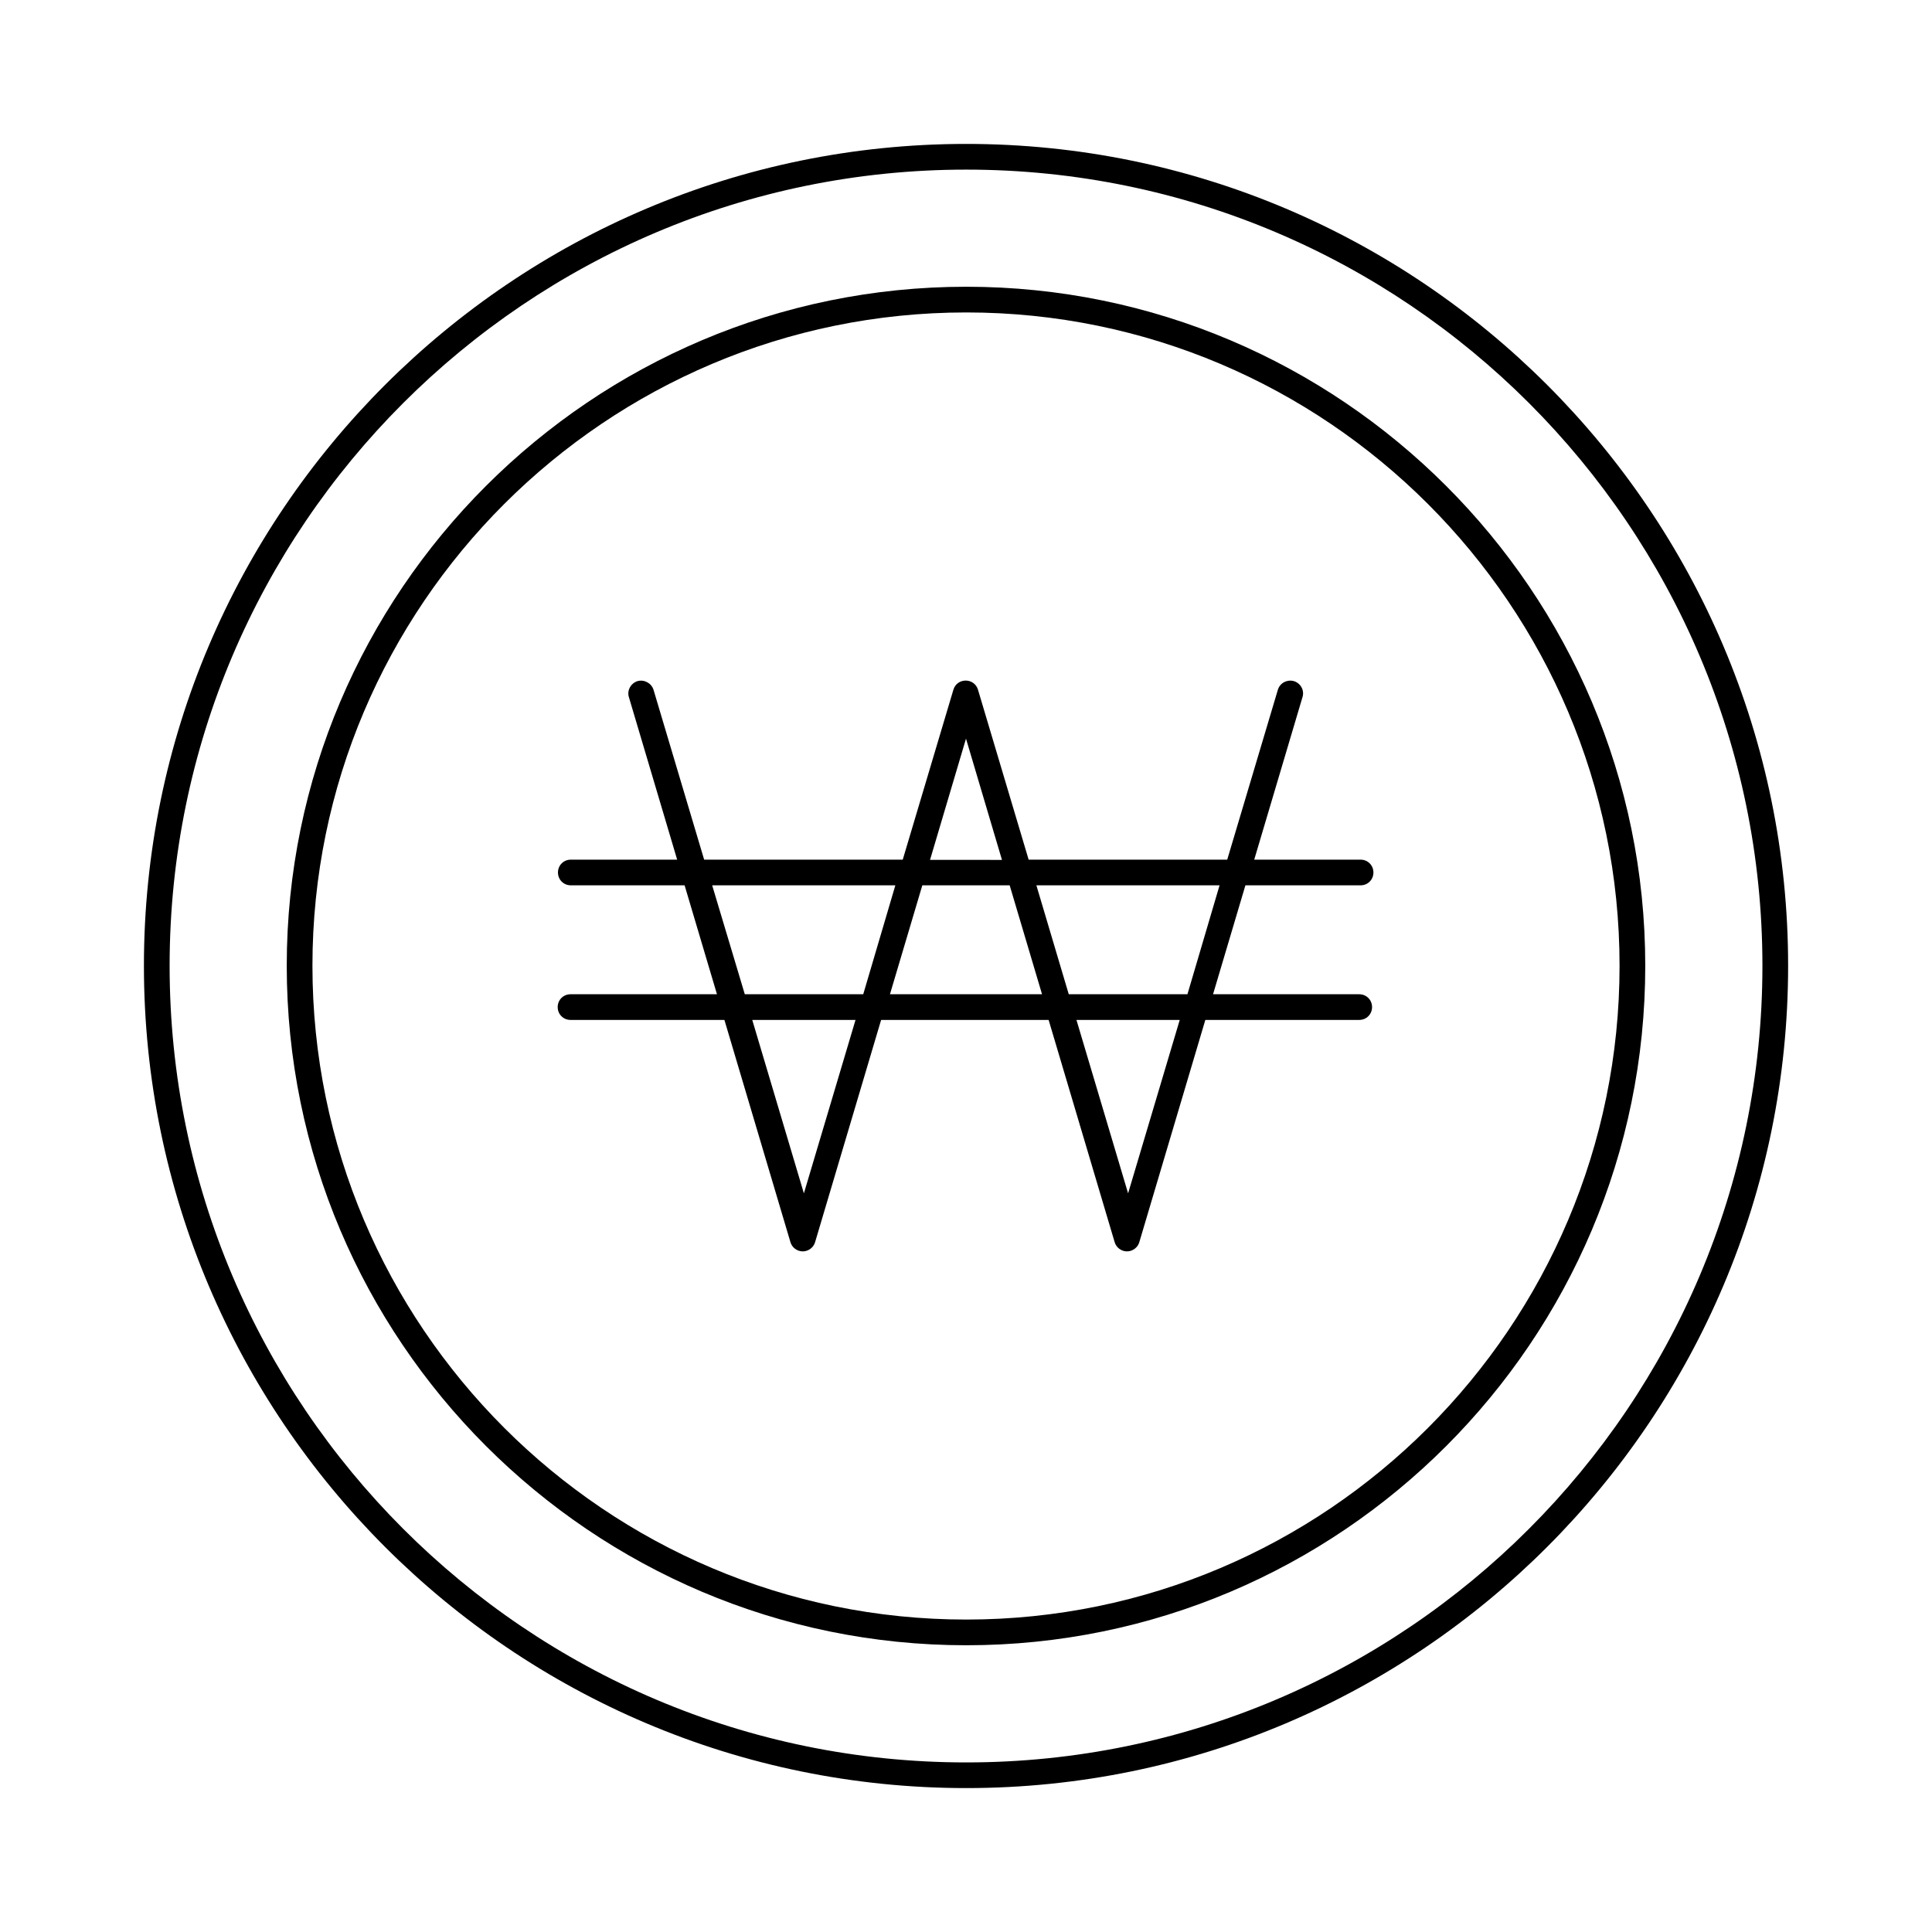
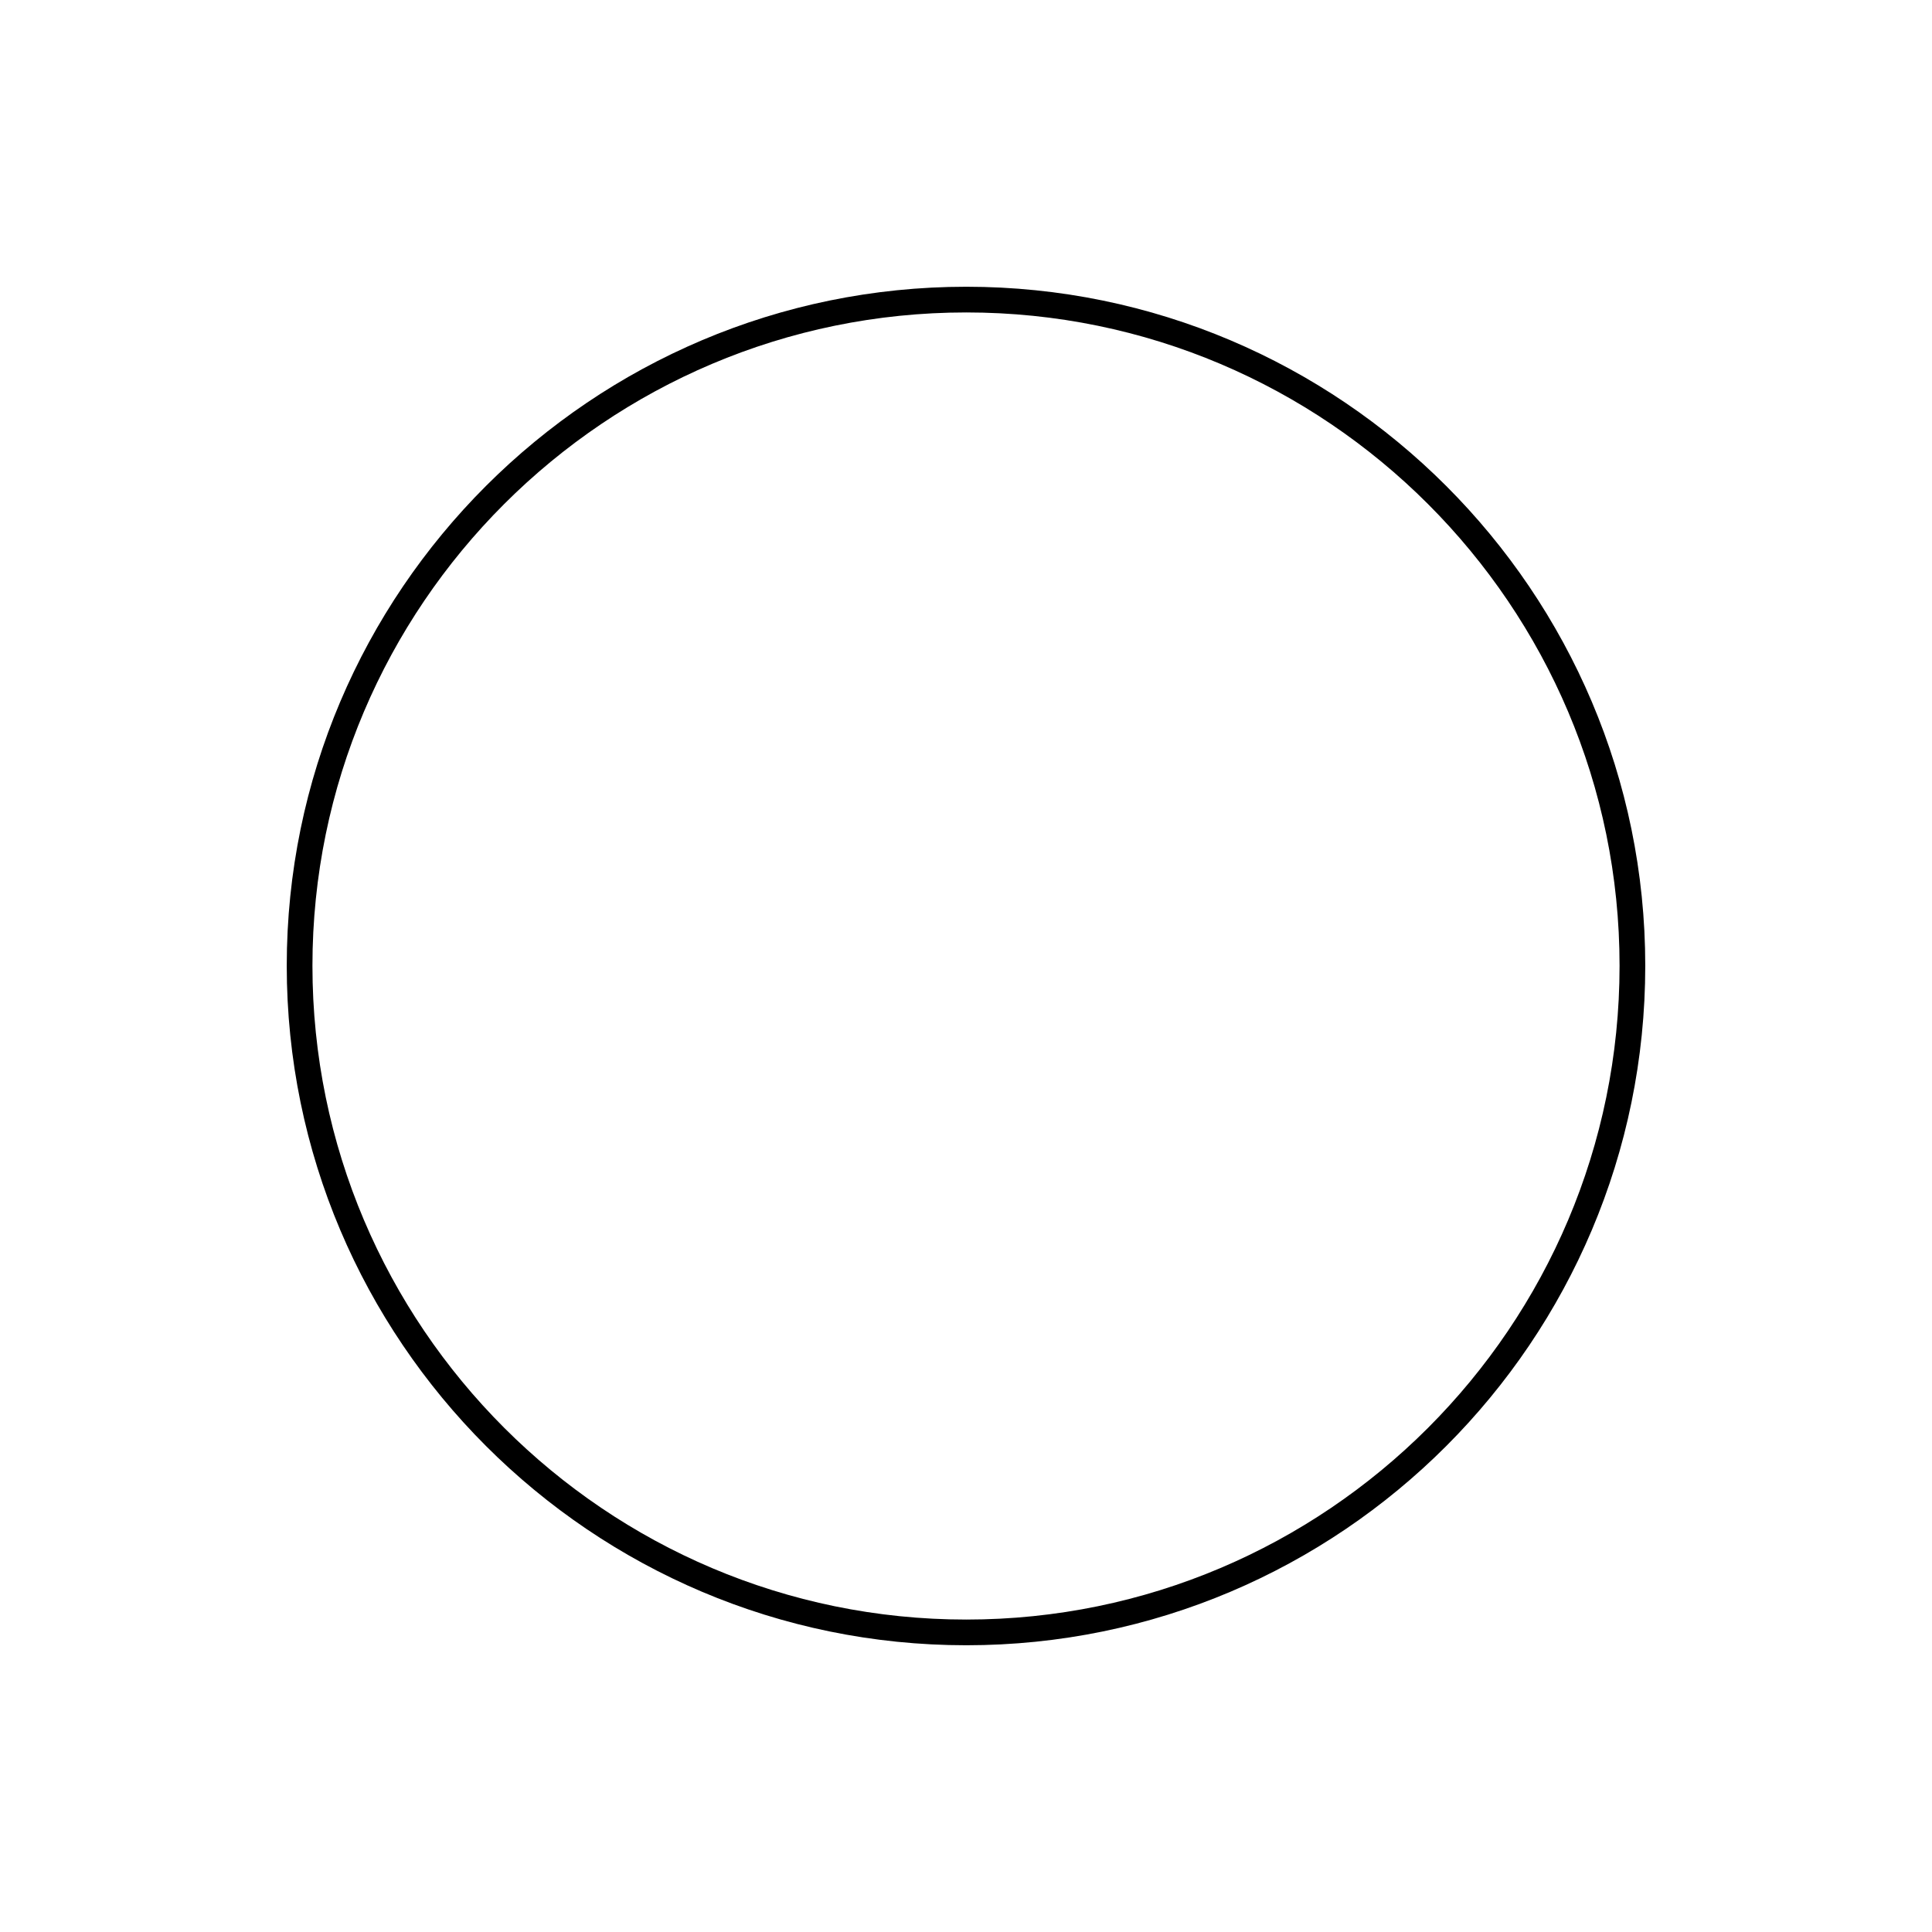
<svg xmlns="http://www.w3.org/2000/svg" fill="#000000" width="800px" height="800px" version="1.1" viewBox="144 144 512 512">
  <g>
-     <path d="m400.07 182.14c-120.16 0-217.93 97.695-217.93 217.79 0 120.17 97.766 217.93 217.93 217.93 120.1 0 217.8-97.766 217.8-217.93 0-120.1-97.699-217.79-217.8-217.79zm0 428.92c-116.42 0-211.12-94.703-211.12-211.12 0-116.35 94.703-210.99 211.12-210.99 116.35 0 210.99 94.637 210.99 210.99 0 116.42-94.637 211.12-210.99 211.12z" />
    <path d="m400.07 219.99c-99.266 0-180.08 80.746-180.08 179.94 0 99.266 80.746 180.08 180.08 180.08 99.266 0 179.94-80.746 179.94-180.08 0-99.195-80.746-179.94-179.94-179.94zm0 353.21c-95.52 0-173.27-77.75-173.27-173.27 0-95.453 77.75-173.13 173.27-173.13 95.453 0 173.13 77.684 173.13 173.13 0 95.59-77.68 173.27-173.13 173.27z" />
-     <path d="m504.57 378.62c1.906 0 3.402-1.496 3.402-3.402s-1.496-3.402-3.402-3.402h-28.188l12.801-43.098c0.543-1.77-0.477-3.676-2.316-4.223-1.77-0.477-3.676 0.477-4.223 2.316l-13.414 45.004h-52.629l-13.414-45.004c-0.953-3.269-5.582-3.269-6.535 0l-13.414 45.004h-52.629l-13.414-45.004c-0.543-1.77-2.449-2.793-4.223-2.316-1.77 0.543-2.859 2.449-2.316 4.223l12.801 43.098h-28.188c-1.906 0-3.402 1.496-3.402 3.402s1.496 3.402 3.402 3.402h30.16l8.578 28.867h-38.809c-1.906 0-3.402 1.496-3.402 3.402s1.496 3.402 3.402 3.402h40.781l17.496 58.891c0.41 1.43 1.77 2.449 3.269 2.449 1.496 0 2.859-1.02 3.269-2.449l17.496-58.891h44.391l17.496 58.891c0.41 1.43 1.77 2.449 3.269 2.449 1.496 0 2.859-1.02 3.269-2.449l17.496-58.891h40.781c1.906 0 3.402-1.496 3.402-3.402s-1.496-3.402-3.402-3.402h-38.738l8.578-28.867zm-104.57-38.875 9.531 32.137-19.062-0.004zm-67.266 38.875h48.543l-8.512 28.867h-31.387zm24.305 81.629-13.684-45.957h27.367zm22.809-52.762 8.578-28.867h23.148l8.578 28.867zm63.109 52.762-13.684-45.953h27.367zm15.727-52.762h-31.453l-8.578-28.867h48.543z" />
  </g>
</svg>